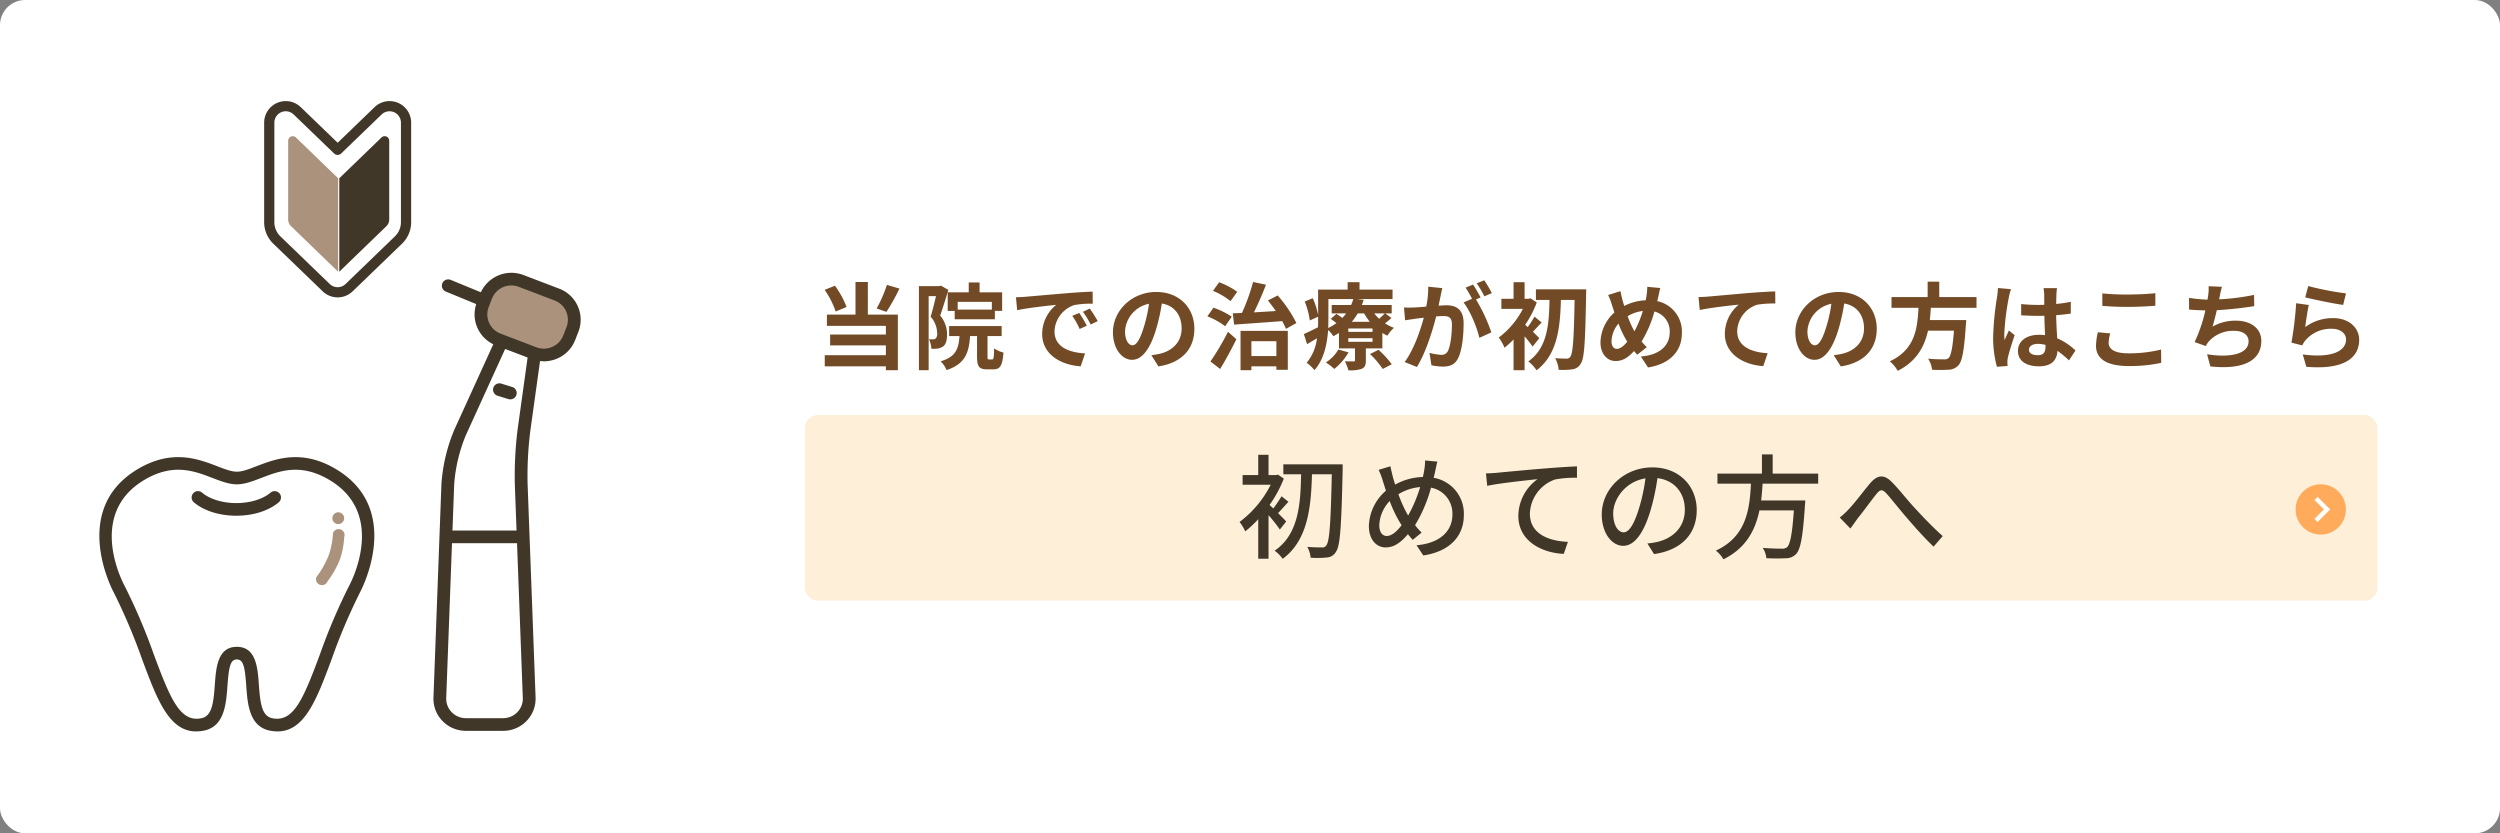
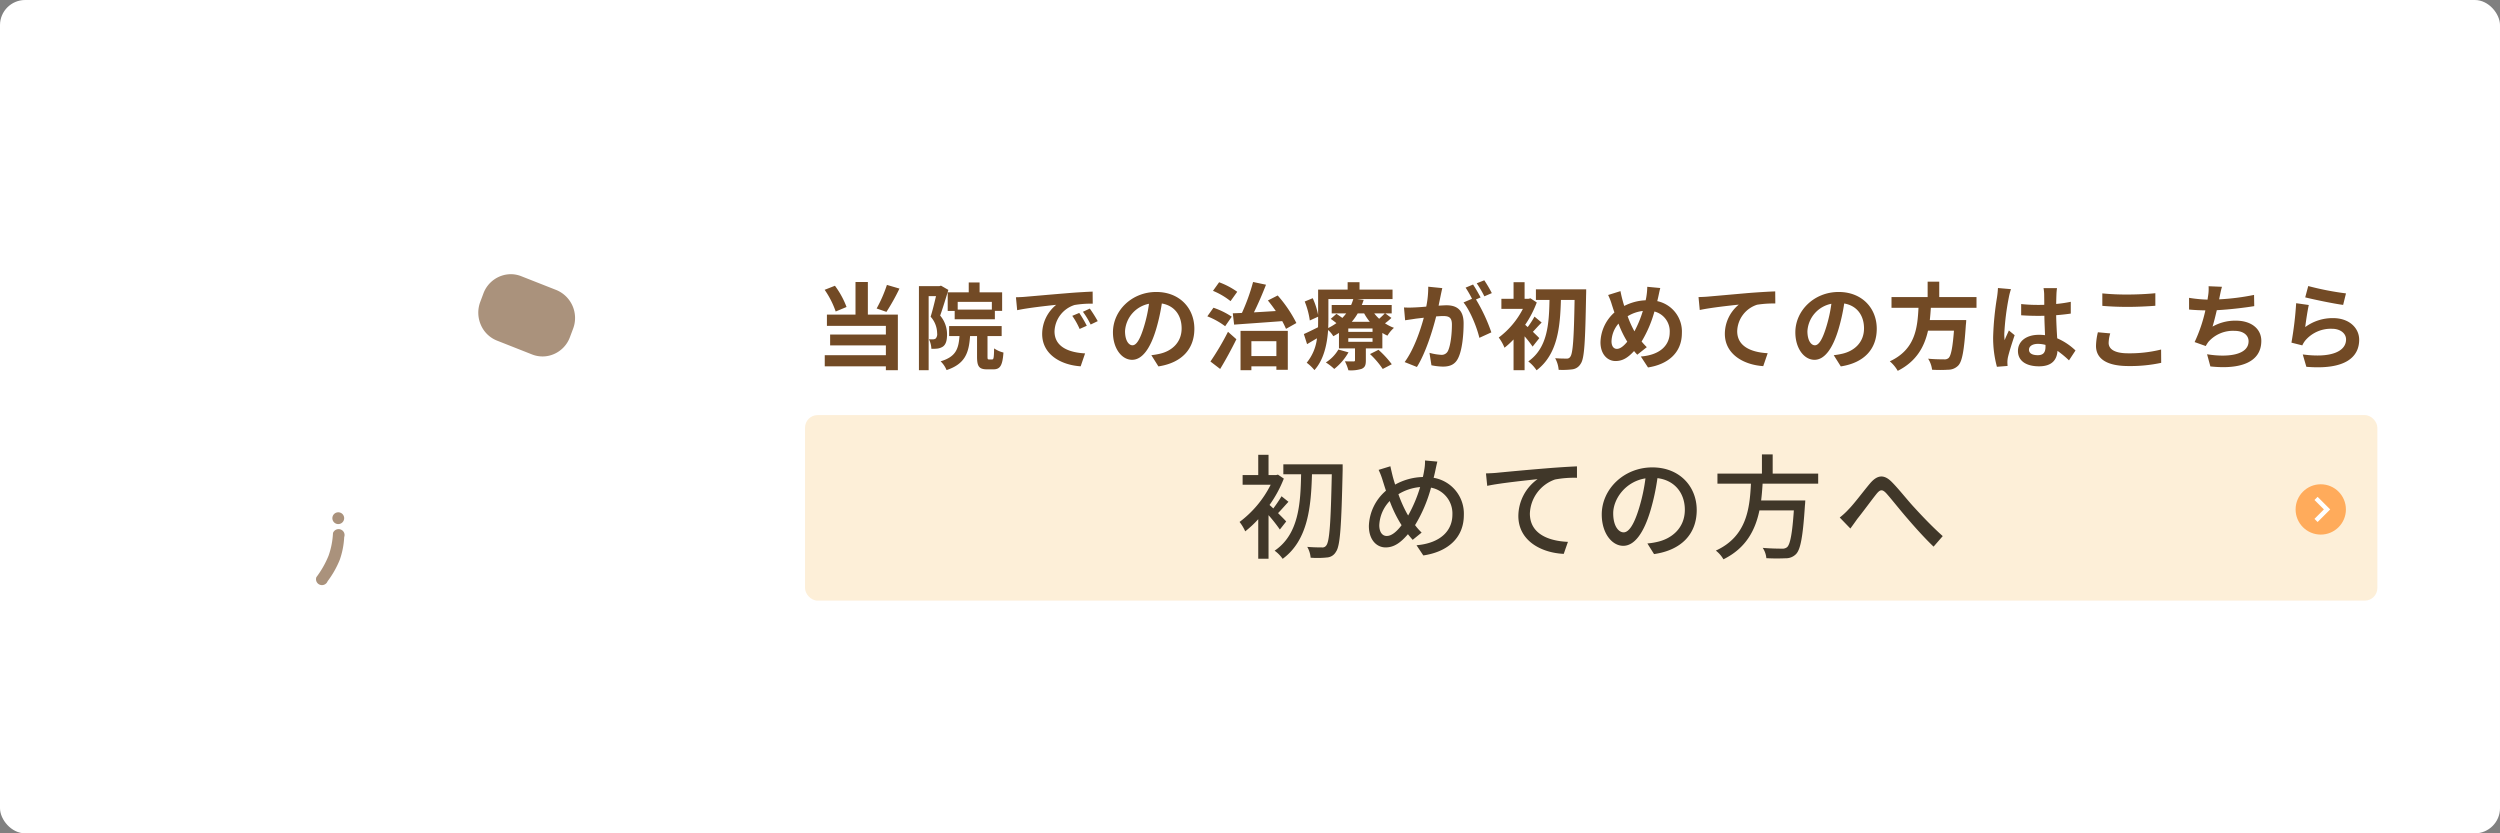
<svg xmlns="http://www.w3.org/2000/svg" width="795" height="265" viewBox="0 0 795 265">
  <rect x="0" y="0" width="795" height="265" fill="#808080" stroke="none" />
  <defs>
    <style>      .cls-1, .cls-7 {        fill: #fff;      }      .cls-2 {        fill: #aa927c;      }      .cls-2, .cls-3, .cls-5, .cls-7 {        fill-rule: evenodd;      }      .cls-3 {        fill: #403729;      }      .cls-4 {        fill: #fdefd8;      }      .cls-5 {        fill: #724a25;      }      .cls-6 {        fill: #ffab5b;      }    </style>
  </defs>
  <g id="診療案内_00-初めての方へ.svg">
    <rect id="背景" class="cls-1" width="795" height="265" rx="8" ry="8" />
    <g id="アイコン-色変え">
      <path id="タービン_塗りつぶし部分-pixta_99193466" class="cls-2" d="M172.531,1070.35a9.04,9.04,0,0,1-3.322-.63l-11.149-4.4a9.315,9.315,0,0,1-5.156-5.02,9.689,9.689,0,0,1-.184-7.29l1.012-2.71a9.381,9.381,0,0,1,8.688-6.11,9.084,9.084,0,0,1,3.33.64l11.15,4.39a9.62,9.62,0,0,1,5.341,12.32l-1.015,2.7a9.35,9.35,0,0,1-4.907,5.28,9.069,9.069,0,0,1-3.787.83h0Z" transform="translate(0 -957)" />
-       <path id="タービンのアイコン-pixta_99193466" class="cls-3" d="M183.948,1062.45l-1.036,2.67a10.535,10.535,0,0,1-5.63,5.86,10.837,10.837,0,0,1-4.347.92,9.681,9.681,0,0,1-1.2-.11l-3.116,22.38a114.8,114.8,0,0,0-.843,16.69l2.538,67.9a10.15,10.15,0,0,1-2.881,7.52,10.357,10.357,0,0,1-7.471,3.13H148.19a10.36,10.36,0,0,1-7.471-3.13,10.148,10.148,0,0,1-2.879-7.52l2.537-67.9a54.184,54.184,0,0,1,4.056-17.11l12.431-27.28a10.535,10.535,0,0,1-5.42-12.77l-9.674-3.98a2.017,2.017,0,0,1-1.1-2.64,2.039,2.039,0,0,1,2.656-1.08l9.58,3.94a10.725,10.725,0,0,1,13.53-5.49l11.379,4.34A10.551,10.551,0,0,1,183.948,1062.45ZM141.9,1178.91a6.157,6.157,0,0,0,1.743,4.57,6.3,6.3,0,0,0,4.545,1.9h11.774a6.294,6.294,0,0,0,4.545-1.9,6.162,6.162,0,0,0,1.745-4.57l-1.839-49.18H143.739Zm6.234-83.5a50.2,50.2,0,0,0-3.7,15.6l-0.549,14.69h20.375l-0.549-14.69a119.7,119.7,0,0,1,.879-17.39l3.193-22.93-7.145-2.72Zm28.223-42.86-11.378-4.34a6.627,6.627,0,0,0-8.541,3.76l-1.034,2.67a6.533,6.533,0,0,0,3.795,8.46l11.379,4.34a6.648,6.648,0,0,0,5.051-.14,6.519,6.519,0,0,0,3.487-3.62h0l1.036-2.67A6.533,6.533,0,0,0,176.359,1052.55Zm-12.141,30.04a2.03,2.03,0,0,1-1.939,1.41,2.131,2.131,0,0,1-.607-0.09l-3.467-1.07a2.018,2.018,0,1,1,1.213-3.85l3.466,1.07A2.023,2.023,0,0,1,164.218,1082.59Z" transform="translate(0 -957)" />
-       <path id="歯のアイコン-pixta_99193466" class="cls-3" d="M88.267,1189.59a12.617,12.617,0,0,1-2.453-.25c-6.579-1.31-7.1-8.53-7.512-14.33-0.439-6.12-.956-8.3-2.982-8.3s-2.542,2.18-2.981,8.3c-0.416,5.8-.933,13.02-7.512,14.33-10.412,2.08-14.481-8.84-19.635-22.67a184.858,184.858,0,0,0-9.059-21.35c-0.122-.22-14.192-26.32,7.867-39.26,10.75-6.3,19.021-3.12,25.058-.81,2.44,0.94,4.548,1.75,6.262,1.75s3.821-.81,6.261-1.75c6.038-2.31,14.309-5.49,25.058.81,22.06,12.94,7.99,39.04,7.846,39.31a184.094,184.094,0,0,0-9.037,21.3C100.721,1179.36,96.9,1189.59,88.267,1189.59Zm-12.946-26.9c6.139,0,6.617,6.67,7,12.03,0.431,6.02.963,10.02,4.282,10.68,6.733,1.34,9.794-5.98,15.068-20.13a187.038,187.038,0,0,1,9.261-21.8c0.533-.97,12.337-22.99-6.335-33.94-9.074-5.32-15.712-2.77-21.568-.52-2.7,1.03-5.246,2.01-7.709,2.01s-5.011-.98-7.709-2.01c-5.855-2.25-12.494-4.8-21.568.52-18.672,10.95-6.868,32.97-6.356,33.9a187.091,187.091,0,0,1,9.283,21.84c5.274,14.15,8.333,21.47,15.067,20.13,3.32-.66,3.851-4.66,4.282-10.68,0.384-5.36.863-12.03,7-12.03h0ZM75.144,1121c-5.355,0-10.272-1.55-13.491-4.26a2.014,2.014,0,0,1,2.6-3.08c2.468,2.08,6.54,3.32,10.895,3.32s8.427-1.24,10.895-3.32a2.014,2.014,0,0,1,2.6,3.08C85.416,1119.45,80.5,1121,75.144,1121Z" transform="translate(0 -957)" />
      <path id="歯のツヤ" class="cls-2" d="M107.545,1123.66a1.875,1.875,0,1,1,1.9-1.88A1.889,1.889,0,0,1,107.545,1123.66Zm0.788,1.72a1.868,1.868,0,0,1,1.121,2.41,25.439,25.439,0,0,1-1.414,7.24,30.085,30.085,0,0,1-3.868,6.81,1.91,1.91,0,0,1-2.442,1.11,1.868,1.868,0,0,1-1.121-2.41,30.381,30.381,0,0,0,3.868-6.81,25.127,25.127,0,0,0,1.414-7.24A1.91,1.91,0,0,1,108.333,1125.38Z" transform="translate(0 -957)" />
      <g id="初心者マーク">
-         <path id="初心者マーク-外枠の部分-icon_11249" class="cls-3" d="M107.374,1051.57a6.87,6.87,0,0,1-4.776-1.94l-15.7-15.15A9.528,9.528,0,0,1,84,1027.67V996.005a6.871,6.871,0,0,1,11.645-4.926l11.729,11.321,11.73-11.321a6.871,6.871,0,0,1,11.645,4.926v31.665a9.528,9.528,0,0,1-2.894,6.81l-15.7,15.15A6.87,6.87,0,0,1,107.374,1051.57Zm-16.5-59.183a3.626,3.626,0,0,0-3.627,3.618v31.665a6.26,6.26,0,0,0,1.905,4.48l15.7,15.16a3.625,3.625,0,0,0,5.042,0l15.7-15.16a6.258,6.258,0,0,0,1.905-4.48V996.005a3.626,3.626,0,0,0-6.146-2.6l-12.858,12.4a1.617,1.617,0,0,1-2.254,0l-12.857-12.4A3.626,3.626,0,0,0,90.871,992.387Z" transform="translate(0 -957)" />
-         <path id="初心者マーク-塗りつぶし部分-icon_11249" class="cls-3" d="M123.774,1026.82a2.909,2.909,0,0,1-.886,2.09l-15,14.5v-29.72l2.851-2.75,10.574-10.22a1.455,1.455,0,0,1,2.463,1.04v25.06Z" transform="translate(0 -957)" />
-         <path id="初心者マーク-塗りつぶし部分反転-icon_11249" class="cls-2" d="M91.642,1026.82a2.908,2.908,0,0,0,.886,2.09l15,14.5v-29.72l-2.851-2.75L94.1,1000.72a1.455,1.455,0,0,0-2.463,1.04v25.06Z" transform="translate(0 -957)" />
-       </g>
+         </g>
    </g>
    <g id="ページ名">
      <rect id="背景囲い" class="cls-4" x="256" y="132" width="500" height="59" rx="4" ry="4" />
      <path id="初めての方へ" class="cls-3" d="M614.879,1130.83c-2.664-2.52-5.868-6.09-8.243-8.86-2.3-2.63-5-6.08-6.695-7.99-1.4-1.55-2.088-1.3-3.24.11-1.584,1.98-4.356,5.79-6.083,7.92-0.756,1.08-1.584,2.23-2.2,3.06l-3.384-3.5a22.384,22.384,0,0,0,2.772-2.55c1.836-1.84,4.715-5.76,6.911-8.35,2.268-2.63,4.356-2.92,6.839-.43,2.268,2.26,5.076,5.9,7.307,8.27,2.232,2.45,5.616,6.02,8.927,8.97Zm-54.838-14.69h14.038s-0.036,1.04-.108,1.55c-0.648,10-1.4,14-2.808,15.48a4.465,4.465,0,0,1-3.383,1.36,59.214,59.214,0,0,1-6.083-.03,6.97,6.97,0,0,0-1.152-3.28c2.483,0.22,5,.25,6.011.25a2.385,2.385,0,0,0,1.728-.46c0.972-.83,1.655-4.22,2.159-11.7H559.5c-1.3,6.22-4.212,11.98-11.447,15.55a9.667,9.667,0,0,0-2.412-2.77c9.791-4.5,10.763-13.29,11.159-21.28H546.146v-3.2h14.147v-6.12h3.419v6.12h14.47v3.2H560.509C560.4,1112.58,560.257,1114.38,560.041,1116.14Zm-36.173,13.68a21.911,21.911,0,0,0,3.2-.51c4.608-1.04,8.711-4.42,8.711-10.22,0-5.22-3.168-9.36-8.711-10.04a71.489,71.489,0,0,1-2.16,10.11c-2.159,7.35-5.147,11.41-8.711,11.41s-6.839-3.96-6.839-9.97c0-8.06,7.055-14.97,16.09-14.97,8.639,0,14.11,6.05,14.11,13.57,0,7.56-4.823,12.74-13.57,14ZM513,1120.24c0,4.14,1.764,6.05,3.311,6.05,1.62,0,3.312-2.34,4.968-7.88a57.43,57.43,0,0,0,1.98-9.29C516.777,1110.16,513,1115.78,513,1120.24Zm-18.506-10.76a11.932,11.932,0,0,0-7.992,10.83c0,6.56,6.12,8.75,12.1,9l-1.332,3.82c-7.055-.32-14.434-4.1-14.434-12.06a14.5,14.5,0,0,1,6.119-11.7c-3.635.4-12.022,1.26-16.018,2.13l-0.4-3.96c1.4-.04,2.664-0.11,3.348-0.18,2.628-.26,9.035-0.87,15.658-1.41,3.851-.32,7.451-0.54,9.935-0.65v3.64A32.35,32.35,0,0,0,494.492,1109.48Zm-41.88,24.15-2.16-3.24c7.7-.68,11.411-4.68,11.411-9.75a8.356,8.356,0,0,0-6.8-8.57,45.494,45.494,0,0,1-5.076,11.92,19.245,19.245,0,0,0,2.088,2.37l-2.843,2.31c-0.54-.62-1.044-1.19-1.512-1.8-2.3,2.7-4.428,4.21-7.091,4.21-2.844,0-5.328-2.38-5.328-6.81a15.383,15.383,0,0,1,5.436-11.23c-0.36-1.04-.684-2.12-1.008-3.13a22.858,22.858,0,0,0-1.332-3.49l3.743-1.15c0.216,1.04.5,2.23,0.756,3.27,0.216,0.8.468,1.66,0.756,2.56a19.032,19.032,0,0,1,8.819-2.41c0.18-.76.324-1.48,0.432-2.2a14.8,14.8,0,0,0,.252-3.06l3.924,0.36c-0.252.94-.54,2.41-0.72,3.21-0.144.64-.288,1.29-0.468,1.94a11.556,11.556,0,0,1,9.61,11.84C465.5,1128.16,460.207,1132.52,452.612,1133.63Zm-10.69-17.31a11.85,11.85,0,0,0-3.312,7.7c0,2.09.9,3.42,2.376,3.42,1.583,0,3.239-1.47,4.715-3.42a7.56,7.56,0,0,0-.4-0.65A40.468,40.468,0,0,1,441.922,1116.32Zm2.771-2.16a40.672,40.672,0,0,0,2.772,6.23l0.324,0.54a44.469,44.469,0,0,0,3.815-9.04A15.615,15.615,0,0,0,444.693,1114.16Zm-22.766,20.12a28.264,28.264,0,0,1-5.147.07,8.362,8.362,0,0,0-1.08-3.45c2.016,0.18,3.851.18,4.643,0.18a1.442,1.442,0,0,0,1.4-.61c1.044-1.23,1.44-7.13,1.764-22.65h-6.3c-0.288,10.23-1.224,20.95-9.323,26.89a10.941,10.941,0,0,0-2.556-2.59c7.7-5.22,8.243-15.01,8.423-24.3h-5.651v-3.16h18.861v1.8c-0.4,18.07-.792,24.19-2.123,25.99A3.5,3.5,0,0,1,421.927,1134.28Zm-18.214-16.7c0.324,0.29.756,0.68,1.188,1.11a43.2,43.2,0,0,0,2.628-3.88l2.2,1.76c-1.188,1.26-2.34,2.63-3.312,3.6,1.116,1.12,2.2,2.2,2.592,2.66l-2.016,2.56a49.836,49.836,0,0,0-3.6-4.57v13.86h-3.275v-12.57a33.965,33.965,0,0,1-4.14,3.86,14.164,14.164,0,0,0-1.8-2.99,33.58,33.58,0,0,0,9.9-11.84h-8.927v-3.06h4.968v-6.45h3.275v6.45h2.376l0.612-.15,1.872,1.26A38.516,38.516,0,0,1,403.713,1117.58Z" transform="translate(0 -957)" />
    </g>
    <g id="説明文">
      <path id="当院での治療が初めての方はこちら" class="cls-5" d="M733.06,1051.56l0.96-3.6a91.777,91.777,0,0,0,12,2.34l-0.9,3.66C742.089,1053.57,735.4,1052.16,733.06,1051.56Zm0,9.45a14.682,14.682,0,0,1,8.849-2.85c5.25,0,8.31,3.24,8.31,6.87,0,5.46-4.32,9.66-16.8,8.61l-1.14-3.93c9,1.23,13.769-.96,13.769-4.77,0-1.95-1.86-3.39-4.47-3.39a10.678,10.678,0,0,0-8.339,3.54,7.268,7.268,0,0,0-1.11,1.74l-3.45-.87a110.676,110.676,0,0,0,1.5-12.54l4.02,0.57C733.81,1055.64,733.27,1059.3,733.06,1061.01Zm-22.031-2.04c4.86,0,8.07,2.58,8.07,6.42,0,6.75-6.51,9.18-16.2,8.13l-1.05-3.87c6.569,1.08,13.2.27,13.2-4.14,0-1.8-1.53-3.3-4.47-3.3a10.379,10.379,0,0,0-8.309,3.51,11.087,11.087,0,0,0-.84,1.32l-3.54-1.26a48.006,48.006,0,0,0,3.42-10.08c-1.89-.03-3.66-0.12-5.19-0.27v-3.72a42.877,42.877,0,0,0,5.88.57c0.06-.45.12-0.87,0.18-1.23a13.6,13.6,0,0,0,.15-3.03l4.26,0.18c-0.33,1.05-.511,2.07-0.721,3.06-0.059.27-.12,0.6-0.179,0.93a73.459,73.459,0,0,0,11.1-1.41l0.06,3.57c-3.12.51-7.89,1.08-11.909,1.29-0.42,1.83-.9,3.75-1.35,5.22A14.612,14.612,0,0,1,711.029,1058.97Zm-34.18,14.43c-6.869,0-10.319-2.31-10.319-6.42a19.407,19.407,0,0,1,.6-4.32l3.93,0.36a11.054,11.054,0,0,0-.51,3.03c0,1.92,1.83,3.3,6.149,3.3a41.192,41.192,0,0,0,10.53-1.2l0.03,4.23A46.229,46.229,0,0,1,676.849,1073.4Zm-0.12-18.81c-3.149,0-5.759-.12-8.189-0.33v-3.96a78.692,78.692,0,0,0,8.159.36c2.97,0,6.39-.18,8.7-0.42v3.99C683.3,1054.41,679.579,1054.59,676.729,1054.59Zm-16.72,13.86-2.07,3.15a31.467,31.467,0,0,0-3.66-3.03c-0.18,2.88-1.8,4.92-5.85,4.92-4.14,0-6.719-1.74-6.719-4.89,0-3.03,2.579-5.13,6.659-5.13a13.346,13.346,0,0,1,1.95.12c-0.06-1.86-.18-4.05-0.21-6.18-0.72.03-1.44,0.03-2.13,0.03-1.77,0-3.48-.06-5.249-0.18v-3.57a49.954,49.954,0,0,0,5.249.27c0.69,0,1.41,0,2.1-.03,0-1.47-.03-2.7-0.03-3.33a12.739,12.739,0,0,0-.21-1.98h4.29a18.787,18.787,0,0,0-.18,1.95c-0.03.66-.06,1.77-0.09,3.09a41.1,41.1,0,0,0,4.65-.69v3.75c-1.44.21-3,.39-4.65,0.51,0.06,2.91.21,5.31,0.33,7.35A19.634,19.634,0,0,1,660.009,1068.45Zm-9.54-1.77a9.262,9.262,0,0,0-2.4-.33c-1.71,0-2.85.72-2.85,1.86,0,1.23,1.2,1.74,2.79,1.74,1.83,0,2.46-.96,2.46-2.73v-0.54Zm-11.639-4.59,1.83,1.5c-0.84,2.46-1.8,5.52-2.16,7.14a8.372,8.372,0,0,0-.15,1.41c0,0.3.03,0.81,0.06,1.23l-3.39.27a35.236,35.236,0,0,1-1.2-9.6,95.007,95.007,0,0,1,1.23-12.51,28.617,28.617,0,0,0,.3-2.94l4.14,0.36a19.479,19.479,0,0,0-.69,2.67,80.083,80.083,0,0,0-1.44,11.61,14.18,14.18,0,0,0,.12,1.95C637.87,1064.13,638.38,1063.11,638.83,1062.09Zm-25.151-3.3h11.58a14.6,14.6,0,0,1-.12,1.56c-0.54,8.16-1.17,11.52-2.37,12.84a4.429,4.429,0,0,1-3.24,1.38,41.09,41.09,0,0,1-5.13,0,8.3,8.3,0,0,0-1.26-3.51c2.07,0.21,4.17.21,5.04,0.21a1.925,1.925,0,0,0,1.44-.39c0.78-.66,1.32-3.27,1.74-8.73h-8.25c-1.14,5.07-3.629,9.75-9.629,12.78a11.4,11.4,0,0,0-2.52-3.03c8.1-3.75,8.79-10.59,9.12-17.01H601.5v-3.42h11.489v-4.89h3.69v4.89h11.85v3.42h-14.52C613.919,1056.18,613.829,1057.5,613.679,1058.79Zm-30.55,11.16a23.074,23.074,0,0,0,2.79-.48c3.84-.9,6.84-3.66,6.84-8.04,0-4.14-2.25-7.23-6.3-7.92a60.67,60.67,0,0,1-1.8,8.13c-1.8,6.06-4.379,9.78-7.649,9.78-3.33,0-6.09-3.66-6.09-8.73,0-6.93,6-12.84,13.769-12.84,7.44,0,12.12,5.16,12.12,11.7,0,6.33-3.87,10.8-11.43,11.97Zm-8.369-7.65c0,3.03,1.2,4.5,2.37,4.5,1.26,0,2.43-1.89,3.66-5.94a45.138,45.138,0,0,0,1.589-7.26A9.443,9.443,0,0,0,574.76,1062.3Zm-16-8.4a9.125,9.125,0,0,0-6.33,8.43c0,4.92,4.62,6.72,9.69,6.99l-1.41,4.11c-6.27-.42-12.209-3.81-12.209-10.29a12.081,12.081,0,0,1,4.439-9.27c-2.82.3-8.939,0.96-12.419,1.71l-0.39-4.11c1.2-.03,2.37-0.09,2.97-0.15,2.49-.21,7.439-0.66,12.929-1.14,3.09-.24,6.39-0.45,8.49-0.51l0.03,3.84A33.948,33.948,0,0,0,558.759,1053.9Zm-34.69,19.95-2.28-3.48c6.57-.54,9.18-3.93,9.18-7.68a6.492,6.492,0,0,0-4.86-6.63,37.938,37.938,0,0,1-4.08,9.54,23.977,23.977,0,0,0,1.65,1.8l-3.03,2.4c-0.36-.39-0.72-0.78-1.02-1.17-2.009,2.19-3.689,3.18-5.909,3.18-2.49,0-4.77-2.1-4.77-5.97a13.116,13.116,0,0,1,4.44-9.48c-0.3-.81-0.54-1.62-0.81-2.43a19.035,19.035,0,0,0-1.2-3.12l3.93-1.23c0.18,0.99.42,1.98,0.66,2.88,0.15,0.57.33,1.2,0.54,1.83a16.347,16.347,0,0,1,6.809-1.8q0.18-.765.27-1.44a20.267,20.267,0,0,0,.24-2.85l4.14,0.39c-0.24.81-.51,2.28-0.69,3.03-0.09.39-.18,0.75-0.27,1.14a9.889,9.889,0,0,1,7.83,10.14C534.839,1069.26,530.309,1072.89,524.069,1073.85Zm-9.389-13.95a9.064,9.064,0,0,0-2.22,5.64c0,1.47.63,2.4,1.71,2.4s2.19-.93,3.3-2.28A32.315,32.315,0,0,1,514.68,1059.9Zm2.91-2.34a30.908,30.908,0,0,0,2.159,4.8,34.561,34.561,0,0,0,2.67-6.48A12.016,12.016,0,0,0,517.59,1057.56Zm-14.921,15.09a3.563,3.563,0,0,1-2.67,1.8,24.277,24.277,0,0,1-4.35.15,9.161,9.161,0,0,0-1.11-3.69c1.56,0.12,2.97.12,3.69,0.12a1.193,1.193,0,0,0,1.11-.57c0.84-.99,1.17-5.82,1.38-18.09h-4.35c-0.24,8.67-1.05,17.31-7.739,22.38a11.791,11.791,0,0,0-2.64-2.82c6.149-4.32,6.6-11.91,6.749-19.56H488.42v-3.36h15.989s0,1.32-.03,1.8C504.109,1065.81,503.839,1071.03,502.669,1072.65ZM485,1060.29q0.36,0.315.81,0.72a27.087,27.087,0,0,0,2.16-3.33l2.279,1.89c-1.05,1.02-1.979,2.1-2.789,2.94,0.9,0.87,1.709,1.65,2.039,2.01l-2.129,2.7a34.483,34.483,0,0,0-2.55-3.27v10.77h-3.51v-9.78a25.57,25.57,0,0,1-2.88,2.64,14.171,14.171,0,0,0-1.83-3.24,26.473,26.473,0,0,0,7.68-9.12h-6.84v-3.21h3.87v-5.28h3.51v5.28h1.29l0.57-.15,2.009,1.32A33.329,33.329,0,0,1,485,1060.29Zm-15.4-13.2,2.4-.96a39.91,39.91,0,0,1,2.4,4.08l-2.37,1.02A33.931,33.931,0,0,0,469.6,1047.09Zm-0.24,5.13a54.439,54.439,0,0,1,4.89,10.47l-3.81,1.74c-0.78-3.33-2.91-8.61-5.04-11.25l2.7-1.17a33.168,33.168,0,0,0-2.04-3.54l2.37-.99c0.75,1.11,1.83,3,2.4,4.11Zm-5.64,18.6c-0.99,2.1-2.64,2.76-4.92,2.76a19.714,19.714,0,0,1-3.6-.42l-0.63-3.96a17.338,17.338,0,0,0,3.659.63,2.2,2.2,0,0,0,2.25-1.29c0.81-1.71,1.23-5.34,1.23-8.31,0-2.4-1.05-2.73-2.91-2.73-0.48,0-1.23.06-2.1,0.12-1.14,4.56-3.36,11.67-6.12,16.08l-3.9-1.56c2.91-3.93,4.98-9.99,6.09-14.1-1.08.12-2.04,0.24-2.58,0.3-0.87.15-2.43,0.36-3.36,0.51l-0.36-4.08a28.645,28.645,0,0,0,3.21,0c0.93-.03,2.34-0.12,3.87-0.27a30.531,30.531,0,0,0,.63-6.33l4.469,0.45c-0.179.78-.389,1.74-0.539,2.49-0.18.9-.42,2.01-0.63,3.09,1.019-.06,1.889-0.12,2.519-0.12,3.18,0,5.43,1.41,5.43,5.73C465.429,1063.35,465.009,1068.21,463.719,1070.82Zm-22.51-7.08a12.074,12.074,0,0,1-1.62-.87v4.92h-5.25v3.84c0,1.47-.27,2.19-1.35,2.67a11.289,11.289,0,0,1-4.2.45,14.8,14.8,0,0,0-1.11-2.85c1.11,0.03,2.37.03,2.76,0.03a0.367,0.367,0,0,0,.45-0.42v-3.72h-5.1v-4.92c-0.569.36-1.169,0.72-1.8,1.05a8.271,8.271,0,0,0-1.65-1.98c-0.3,4.38-1.32,9.42-4.35,12.75a13.908,13.908,0,0,0-2.46-2.34,14.968,14.968,0,0,0,3.27-7.77c-1.08.63-2.13,1.26-3.15,1.86l-1.02-3.21c1.17-.51,2.79-1.32,4.5-2.16,0.03-.81.03-1.59,0.03-2.34v-1.02l-2.64,1.2a25.607,25.607,0,0,0-1.62-6.03l2.55-1.05a23.649,23.649,0,0,1,1.71,5.31v-8.04h9.389v-2.37h3.78v2.37h10.5v3h-11.28l2.1,0.27c-0.18.54-.36,1.08-0.6,1.62h9.51v2.67h-2.04l1.95,1.44a18.121,18.121,0,0,1-2.04,1.71,13.386,13.386,0,0,0,2.85,1.44A10.891,10.891,0,0,0,441.209,1063.74ZM422.43,1052.1v6.63c0,0.81-.03,1.68-0.06,2.58a18.19,18.19,0,0,0,2.61-1.56c-0.6-.48-1.23-0.96-1.8-1.35l1.8-1.59c0.57,0.36,1.259.84,1.889,1.29a17.473,17.473,0,0,0,1.23-1.44H423.48v-2.67h6.179a15.975,15.975,0,0,0,.69-1.89H422.43Zm11.369,4.56h-2.04a17.969,17.969,0,0,1-1.89,2.67h5.73A17.356,17.356,0,0,1,433.8,1056.66Zm2.67,4.8h-7.71v1.08h7.71v-1.08Zm0,3.09h-7.71v1.14h7.71v-1.14Zm0.54-7.89a13.857,13.857,0,0,0,1.56,1.71c0.66-.57,1.35-1.23,1.8-1.71h-3.36Zm-29.26,2.46c-5.52.42-11.22,0.81-15.3,1.11l-0.42-3.6c0.87-.03,1.86-0.06,2.909-0.12a62.427,62.427,0,0,0,3.54-9.84l4.11,0.87c-1.14,2.94-2.52,6.15-3.84,8.79,2.22-.12,4.59-0.27,6.96-0.42-0.81-1.17-1.68-2.34-2.52-3.36l3.12-1.59a41.119,41.119,0,0,1,5.94,8.76l-3.3,1.86A25.937,25.937,0,0,0,407.749,1059.12Zm-22.019-9.63,1.95-2.73a24.1,24.1,0,0,1,5.76,3.03l-2.13,2.97A22.628,22.628,0,0,0,385.73,1049.49Zm5.97,8.22-2.1,3.03a23.835,23.835,0,0,0-5.67-3.15l1.95-2.73A24.461,24.461,0,0,1,391.7,1057.71Zm-25.571,12.24a23.074,23.074,0,0,0,2.79-.48c3.84-.9,6.84-3.66,6.84-8.04,0-4.14-2.25-7.23-6.3-7.92a60.67,60.67,0,0,1-1.8,8.13c-1.8,6.06-4.379,9.78-7.649,9.78-3.33,0-6.09-3.66-6.09-8.73,0-6.93,6-12.84,13.769-12.84,7.44,0,12.12,5.16,12.12,11.7,0,6.33-3.87,10.8-11.43,11.97Zm-8.369-7.65c0,3.03,1.2,4.5,2.37,4.5,1.26,0,2.43-1.89,3.66-5.94a45.138,45.138,0,0,0,1.589-7.26A9.443,9.443,0,0,0,357.76,1062.3Zm-13.391-6.15,2.19-1.02a44.874,44.874,0,0,1,2.52,3.99l-2.25,1.08A26.392,26.392,0,0,0,344.369,1056.15Zm-3.39,1.29,2.22-.93a37.236,37.236,0,0,1,2.4,4.08l-2.28,1.02A23.147,23.147,0,0,0,340.979,1057.44Zm0.72-3.45a9.117,9.117,0,0,0-6.36,8.4c0,4.95,4.62,6.72,9.72,6.99l-1.41,4.11c-6.3-.42-12.239-3.78-12.239-10.29a12,12,0,0,1,4.469-9.27c-2.82.3-8.939,0.96-12.419,1.71l-0.39-4.11c1.2-.03,2.37-0.09,2.94-0.15,2.52-.21,7.469-0.66,12.959-1.11,3.09-.27,6.36-0.45,8.49-0.54l0.03,3.84A31.166,31.166,0,0,0,341.7,1053.99Zm-25.81,20.46h-2.01c-2.61,0-3.18-1.02-3.18-4.08v-6.51h-2.22c-0.36,5.43-1.62,8.88-7.469,10.83a8.218,8.218,0,0,0-1.89-2.79c4.8-1.44,5.7-3.87,6-8.04h-3.3v-3.18h16.709v3.18h-4.5v6.48c0,0.87.06,0.96,0.48,0.96h0.99c0.48,0,.57-0.45.63-3.51a9.173,9.173,0,0,0,2.97,1.32C318.8,1073.31,318.019,1074.45,315.889,1074.45Zm0.48-15.93h-12.78v-2.64H301.37v-5.91h6.689v-3.15h3.45v3.15h7.17v5.88h-2.31v2.67Zm-0.96-5.52h-10.86v2.46h10.86V1053Zm-14.249,10.38c0,1.92-.39,3.18-1.32,3.84a4.284,4.284,0,0,1-1.74.63,12.826,12.826,0,0,1-1.92.06,7.564,7.564,0,0,0-.78-3.03c0.54,0.03.93,0.03,1.32,0.03a1.554,1.554,0,0,0,.84-0.27,2.128,2.128,0,0,0,.45-1.68,8.03,8.03,0,0,0-2.07-5.25c0.6-1.89,1.23-4.5,1.71-6.54h-2.34v23.55h-3.09v-26.73h6.51l0.51-.15,2.34,1.35c-0.78,2.55-1.77,5.82-2.61,8.16A9.236,9.236,0,0,1,301.16,1063.38Zm-22.391-8.28a42.974,42.974,0,0,0,3.27-7.5l3.99,1.17a67.6,67.6,0,0,1-4.14,7.41Zm6.75,19.62h-3.81v-1.23H262.27v-3.54h19.439v-3.12H263.98v-3.45h17.729v-2.76H262.96v-3.57h9.09v-10.38h3.929v10.38h9.54v17.67Zm-23.279-25.56,3.27-1.29a27.536,27.536,0,0,1,3.69,6.75l-3.45,1.44A28.3,28.3,0,0,0,262.24,1049.16Zm130.93,15.72c-1.53,3.12-3.39,6.54-5.16,9.45l-3.09-2.37a84.906,84.906,0,0,0,5.58-9.45Zm16.349,9.72h-3.63v-1.11h-7.95v1.23h-3.45v-12.51h15.03v12.39Zm-3.63-9.09h-7.95v4.71h7.95v-4.71Zm22.93,3.54a18.072,18.072,0,0,1-4.529,5.28,16.667,16.667,0,0,0-2.67-2.07,12.118,12.118,0,0,0,3.989-4.11Zm13.77,3.78-2.88,1.5a27.564,27.564,0,0,0-4.05-4.74l2.7-1.35A30.854,30.854,0,0,1,442.589,1072.83Z" transform="translate(0 -957)" />
    </g>
    <g id="リンク矢印">
      <circle id="背景丸" class="cls-6" cx="738" cy="162" r="8" />
      <path id="リンク矢印-白" class="cls-7" d="M737,1115l4,4-4,4-1-1,3-3-3-3Z" transform="translate(0 -957)" />
    </g>
  </g>
</svg>